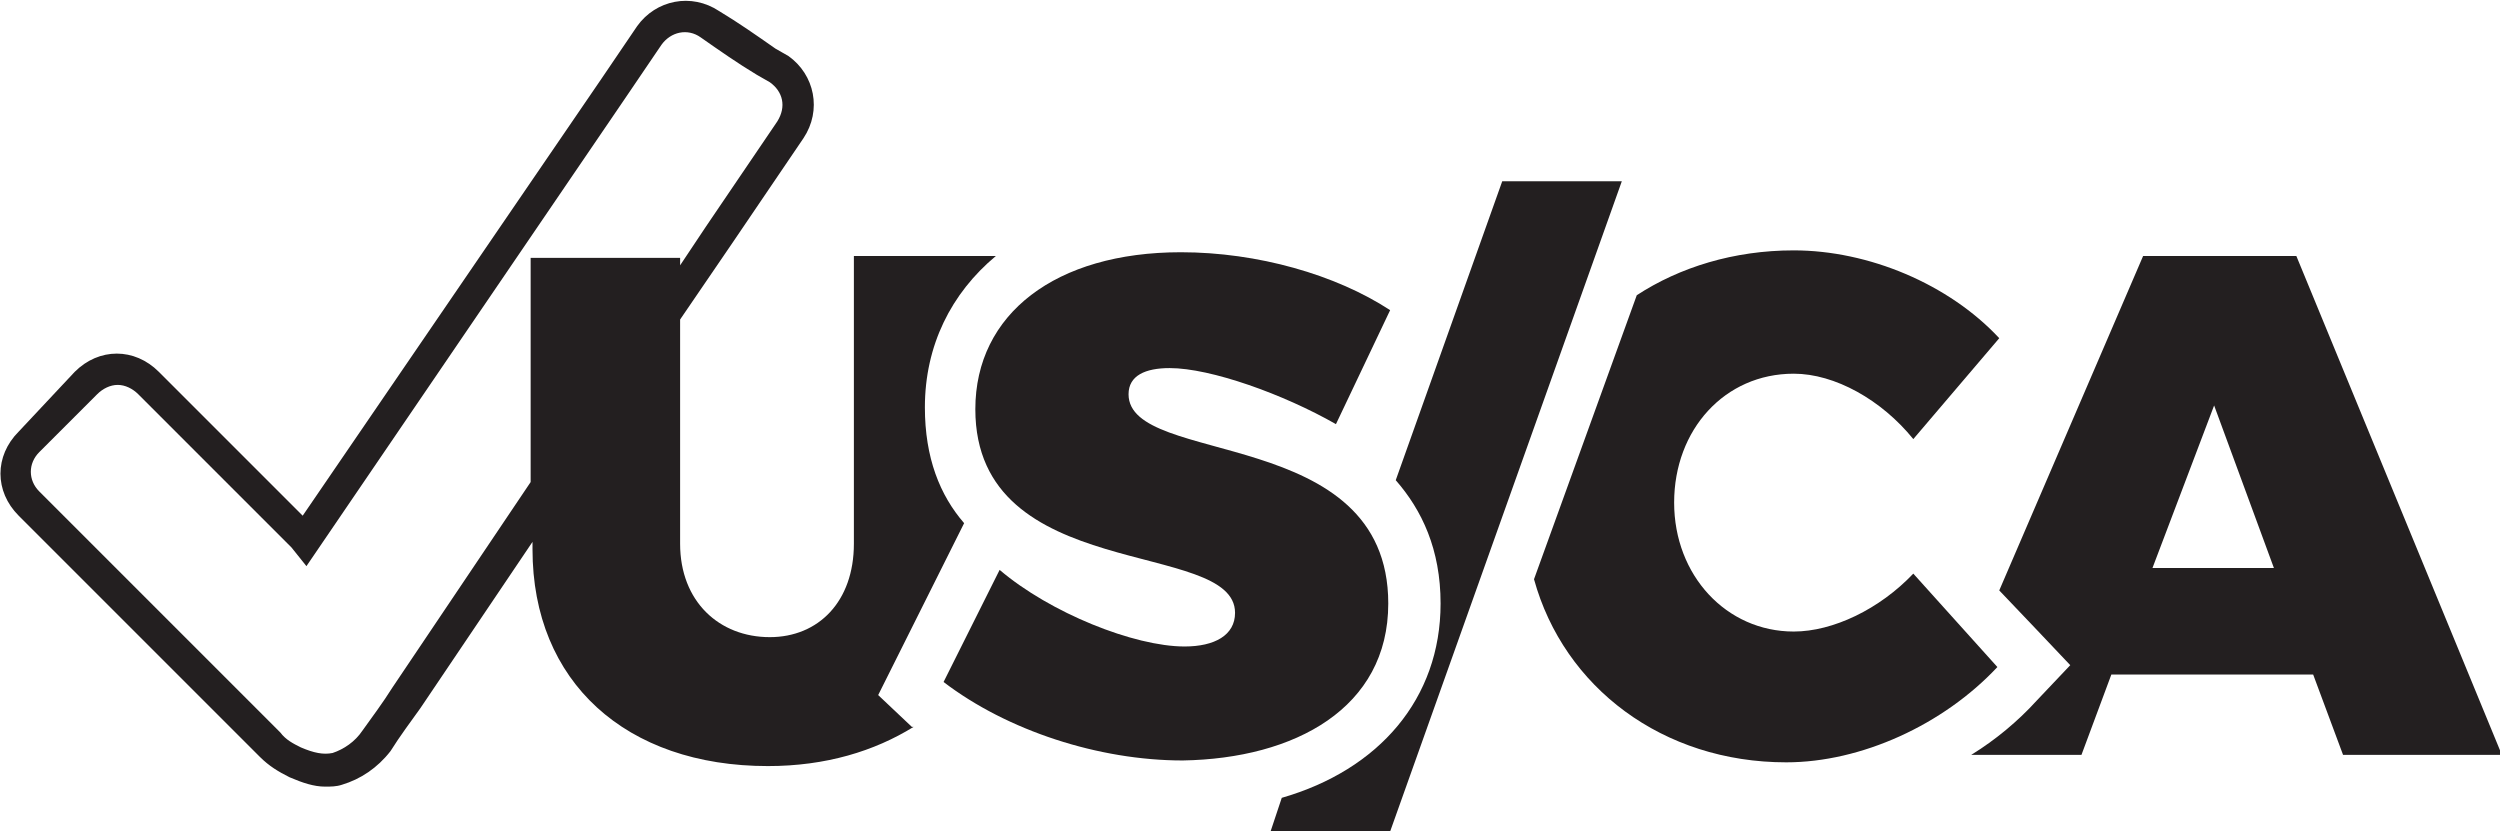
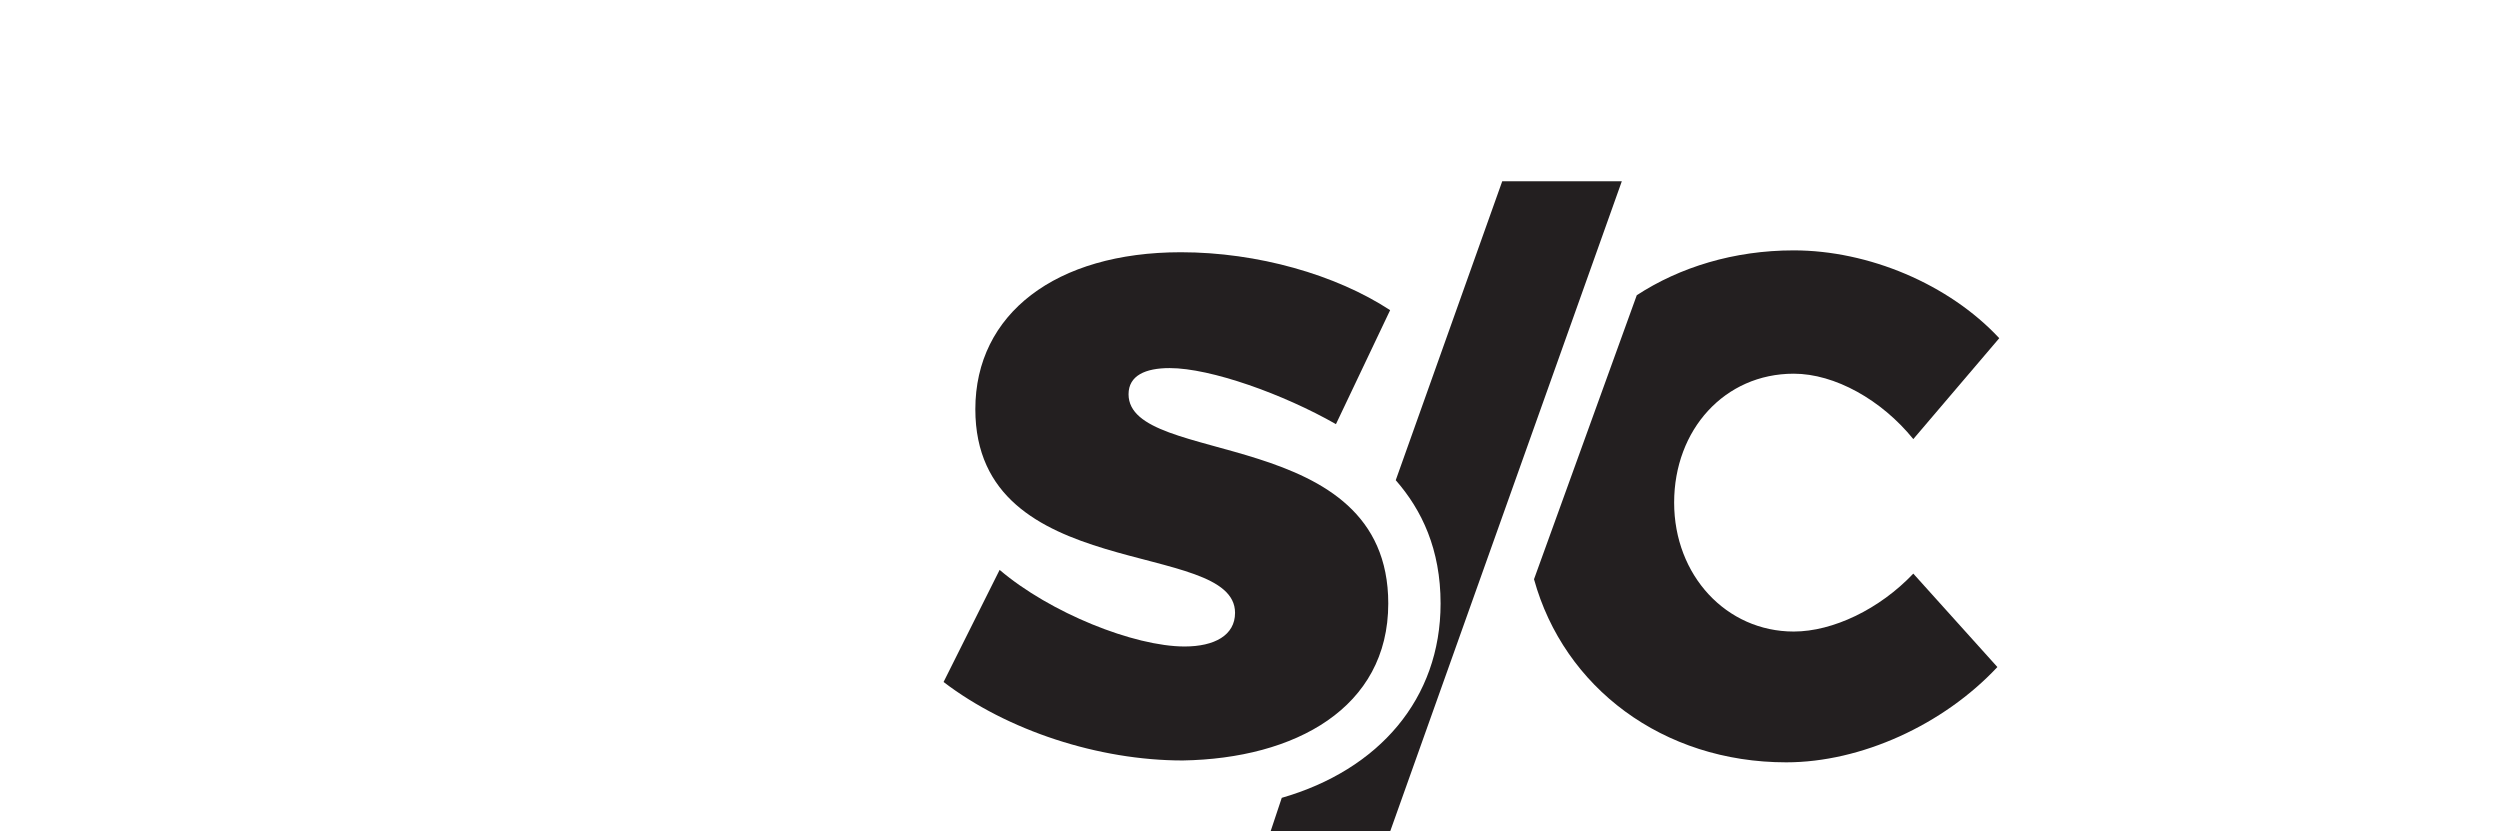
<svg xmlns="http://www.w3.org/2000/svg" version="1.1" id="Layer_1" x="0px" y="0px" viewBox="0 0 133.8 44.5" style="enable-background:new 0 0 133.8 44.5;" xml:space="preserve">
  <style type="text/css">
	.st0{fill:#231F20;}
</style>
  <g>
    <path class="st0" d="M74.3,32.3c0-9.6-13.9-7.3-13.9-11.2c0-1,0.9-1.4,2.2-1.4c2.2,0,6.1,1.4,8.9,3l2.9-6.1   c-2.9-1.9-7.1-3.1-11.2-3.1c-6.7,0-11,3.3-11,8.4c0,9.4,13.9,6.9,13.9,10.9c0,1.2-1.1,1.8-2.7,1.8c-2.7,0-7.2-1.8-9.9-4.1l-3,6   c3.4,2.6,8.3,4.2,12.8,4.2C69.3,40.6,74.3,37.9,74.3,32.3z" />
    <path class="st0" d="M80.4,9.7l-5.7,16c1.4,1.6,2.4,3.7,2.4,6.6c0,5.1-3.3,8.9-8.5,10.4l-0.6,1.8h6.4L86.8,9.7H80.4z" />
-     <path class="st0" d="M47,37.2l1-2l3-6l0.6-1.2c-1.3-1.5-2.1-3.5-2.1-6.2c0-3.3,1.4-6.1,3.8-8.1h-7.6v15.4c0,3.1-1.9,5-4.5,5   c-2.7,0-4.8-1.9-4.8-5v-12l2.8-4.1c1.3-1.9,2.5-3.7,3.8-5.6c1-1.5,0.6-3.4-0.8-4.4l-0.7-0.4c-1-0.7-2-1.4-3-2   c-1.5-1-3.4-0.6-4.4,0.8c-0.6,0.9-1.3,1.9-1.9,2.8L16.2,27.6l-7.7-7.7c-1.3-1.3-3.2-1.3-4.5,0L1,23.1c-1.3,1.3-1.3,3.2,0,4.5   l12.9,12.9c0.5,0.5,1,0.8,1.6,1.1c0.7,0.3,1.3,0.5,1.9,0.5c0.3,0,0.6,0,0.9-0.1c1-0.3,1.9-0.9,2.6-1.8c0.5-0.8,1.1-1.6,1.6-2.3   l6-8.9v0.4c0,7.1,5,11.6,12.6,11.6c3.1,0,5.7-0.8,7.8-2.1l-0.1,0L47,37.2z M28.4,13.7v12.1L21,36.8c-0.5,0.8-1.1,1.6-1.6,2.3   c-0.4,0.6-1,1-1.6,1.2c-0.5,0.1-1,0-1.7-0.3c-0.4-0.2-0.8-0.4-1.1-0.8L2.1,26.3c-0.6-0.6-0.6-1.5,0-2.1l3.1-3.1   c0.3-0.3,0.7-0.5,1.1-0.5c0.4,0,0.8,0.2,1.1,0.5l8.2,8.2l0.8,1L33.5,5.2c0.6-0.9,1.3-1.9,1.9-2.8c0.5-0.7,1.4-0.9,2.1-0.4   c1,0.7,2,1.4,3,2l0.7,0.4c0.7,0.5,0.9,1.3,0.4,2.1c-1.3,1.9-2.5,3.7-3.8,5.6l-1.4,2.1v-0.4H28.4z" />
-     <path class="st0" d="M114.7,13.7L107,31.6l2,2.1l1.8,1.9l-1.8,1.9c-1,1.1-2.2,2.1-3.5,2.9h5.9l1.6-4.3h10.8l1.6,4.3h8.5l-11-26.7   H114.7z M115.2,30.4l3.3-8.7l3.2,8.7H115.2z" />
    <path class="st0" d="M102.4,30.7c-1.8,1.9-4.3,3.1-6.4,3.1c-3.6,0-6.4-3-6.4-6.9s2.7-6.9,6.4-6.9c2.2,0,4.7,1.4,6.4,3.5l4.6-5.4   c-2.7-2.9-7-4.7-11-4.7c-3.2,0-6.1,0.9-8.4,2.4L82.1,31c1.6,5.8,6.9,9.8,13.5,9.8c4,0,8.4-2,11.3-5.1L102.4,30.7z" />
  </g>
</svg>